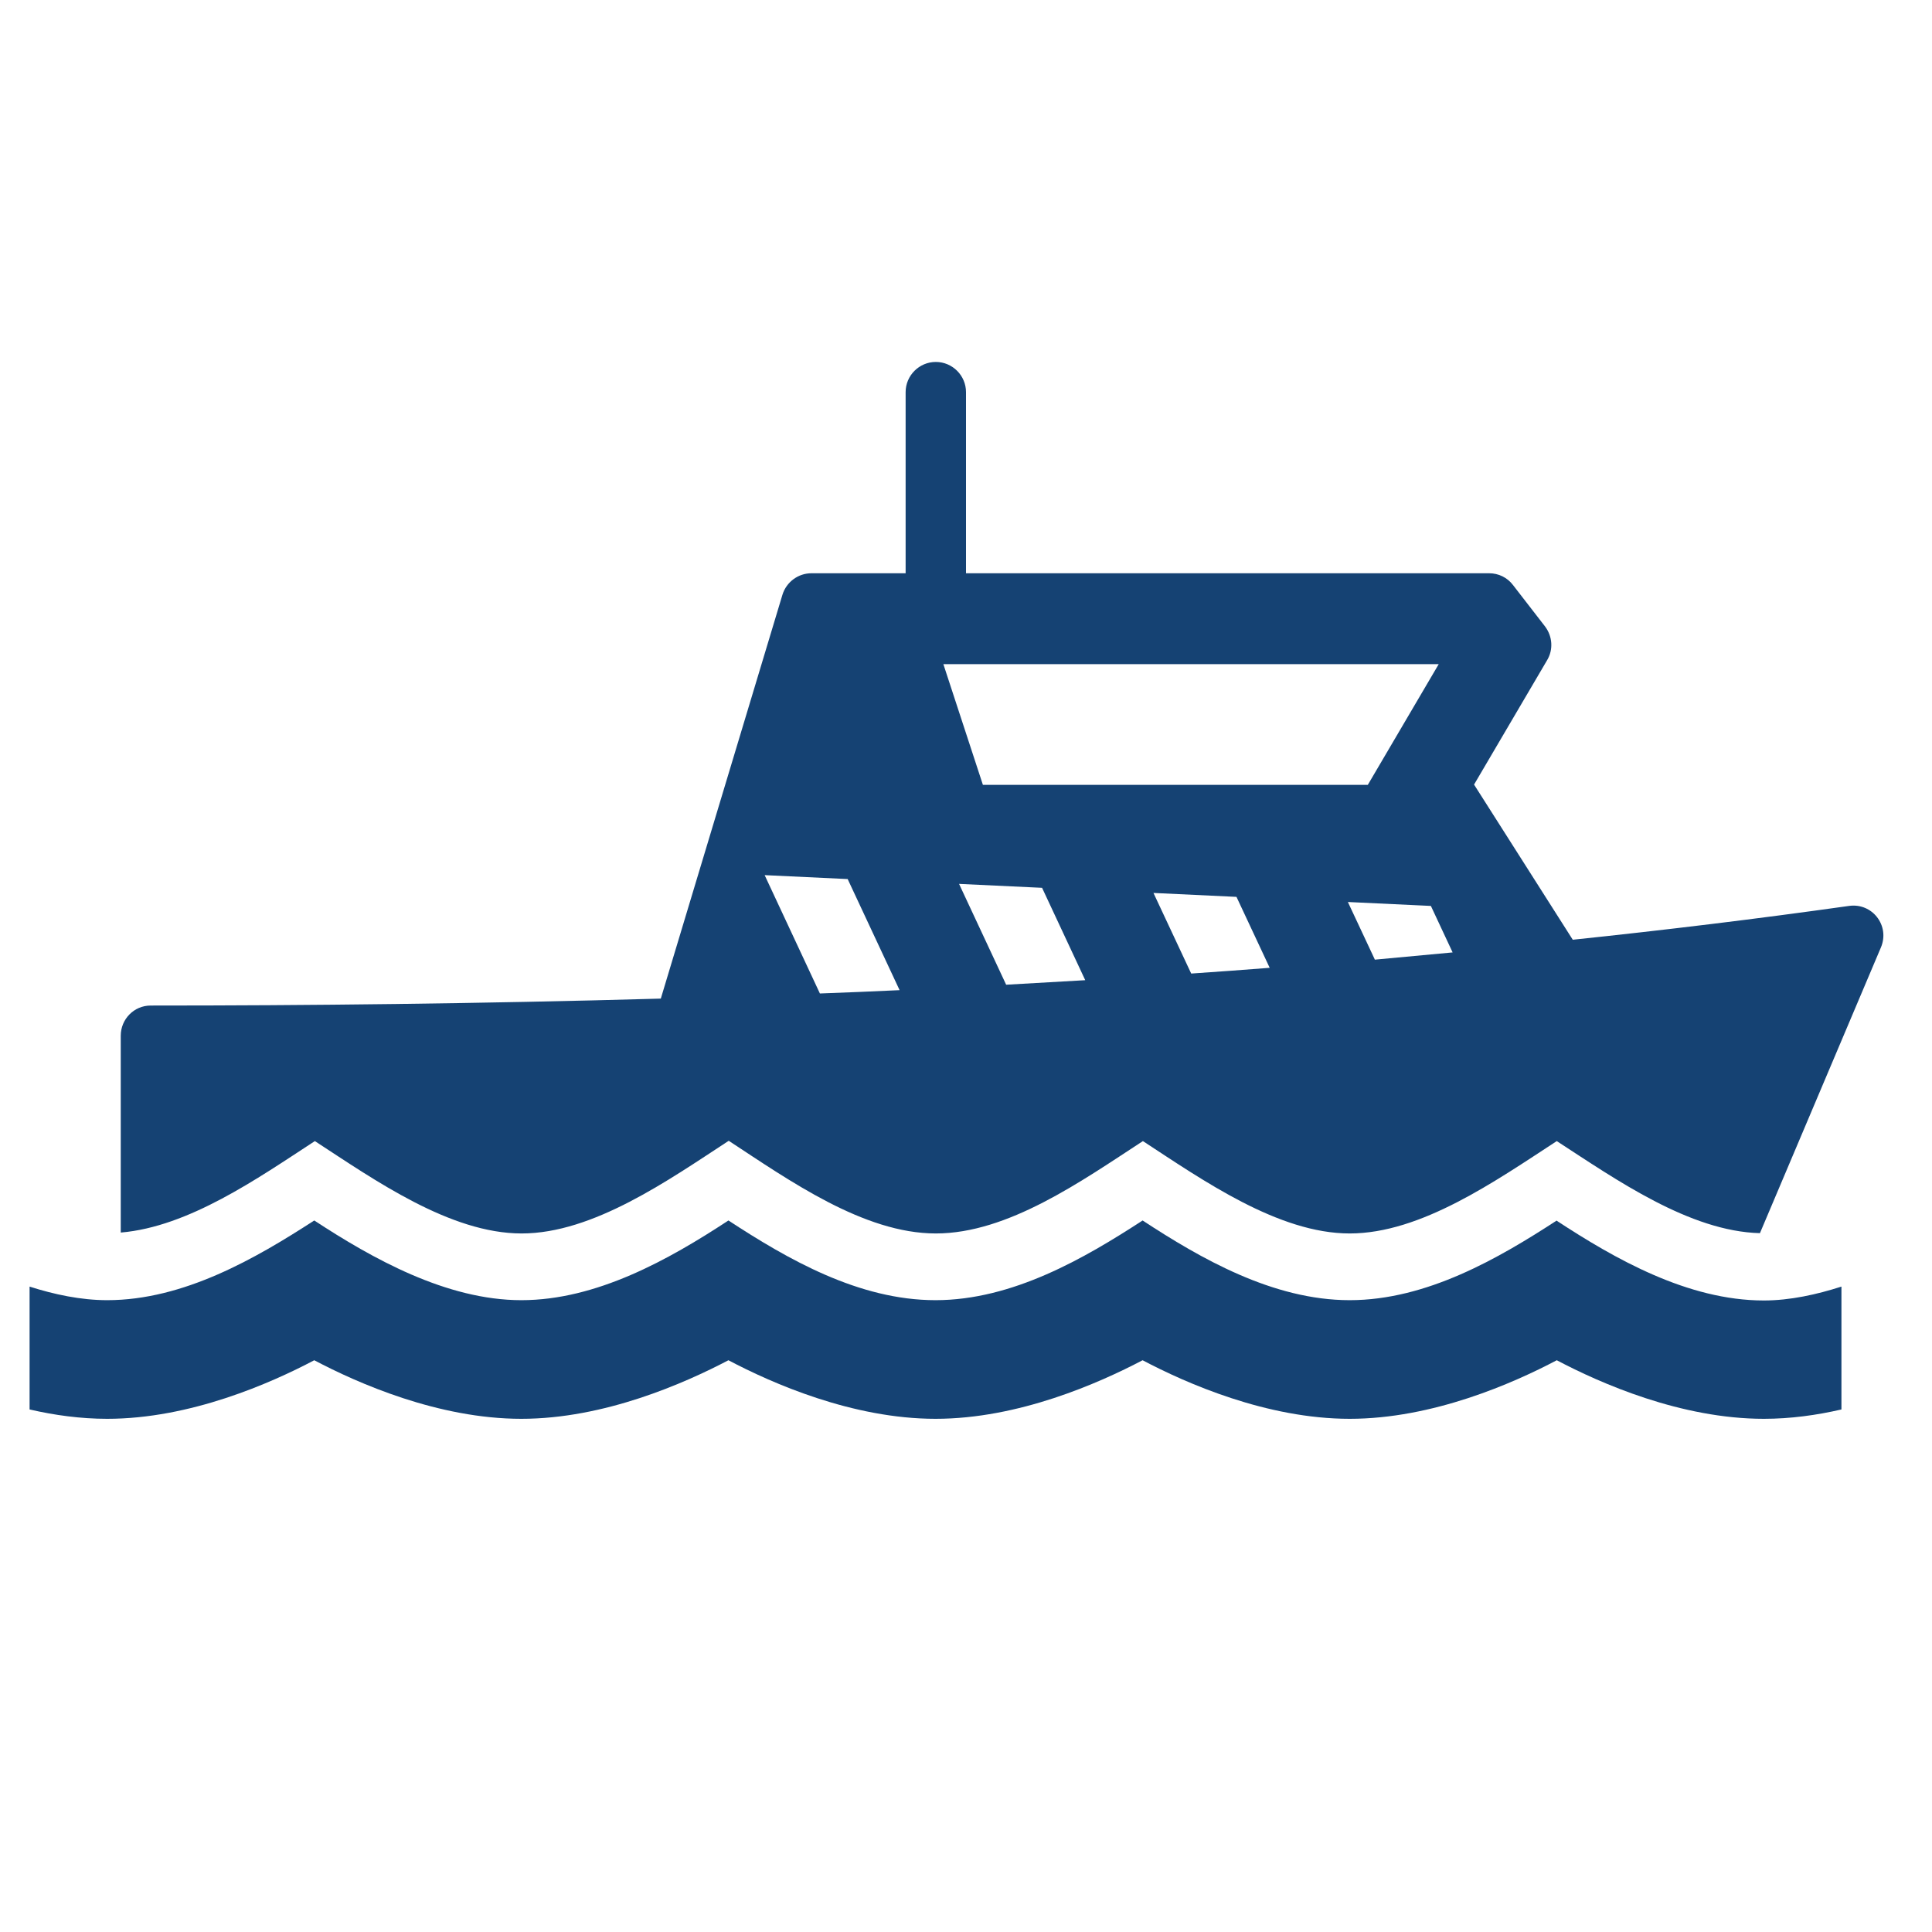
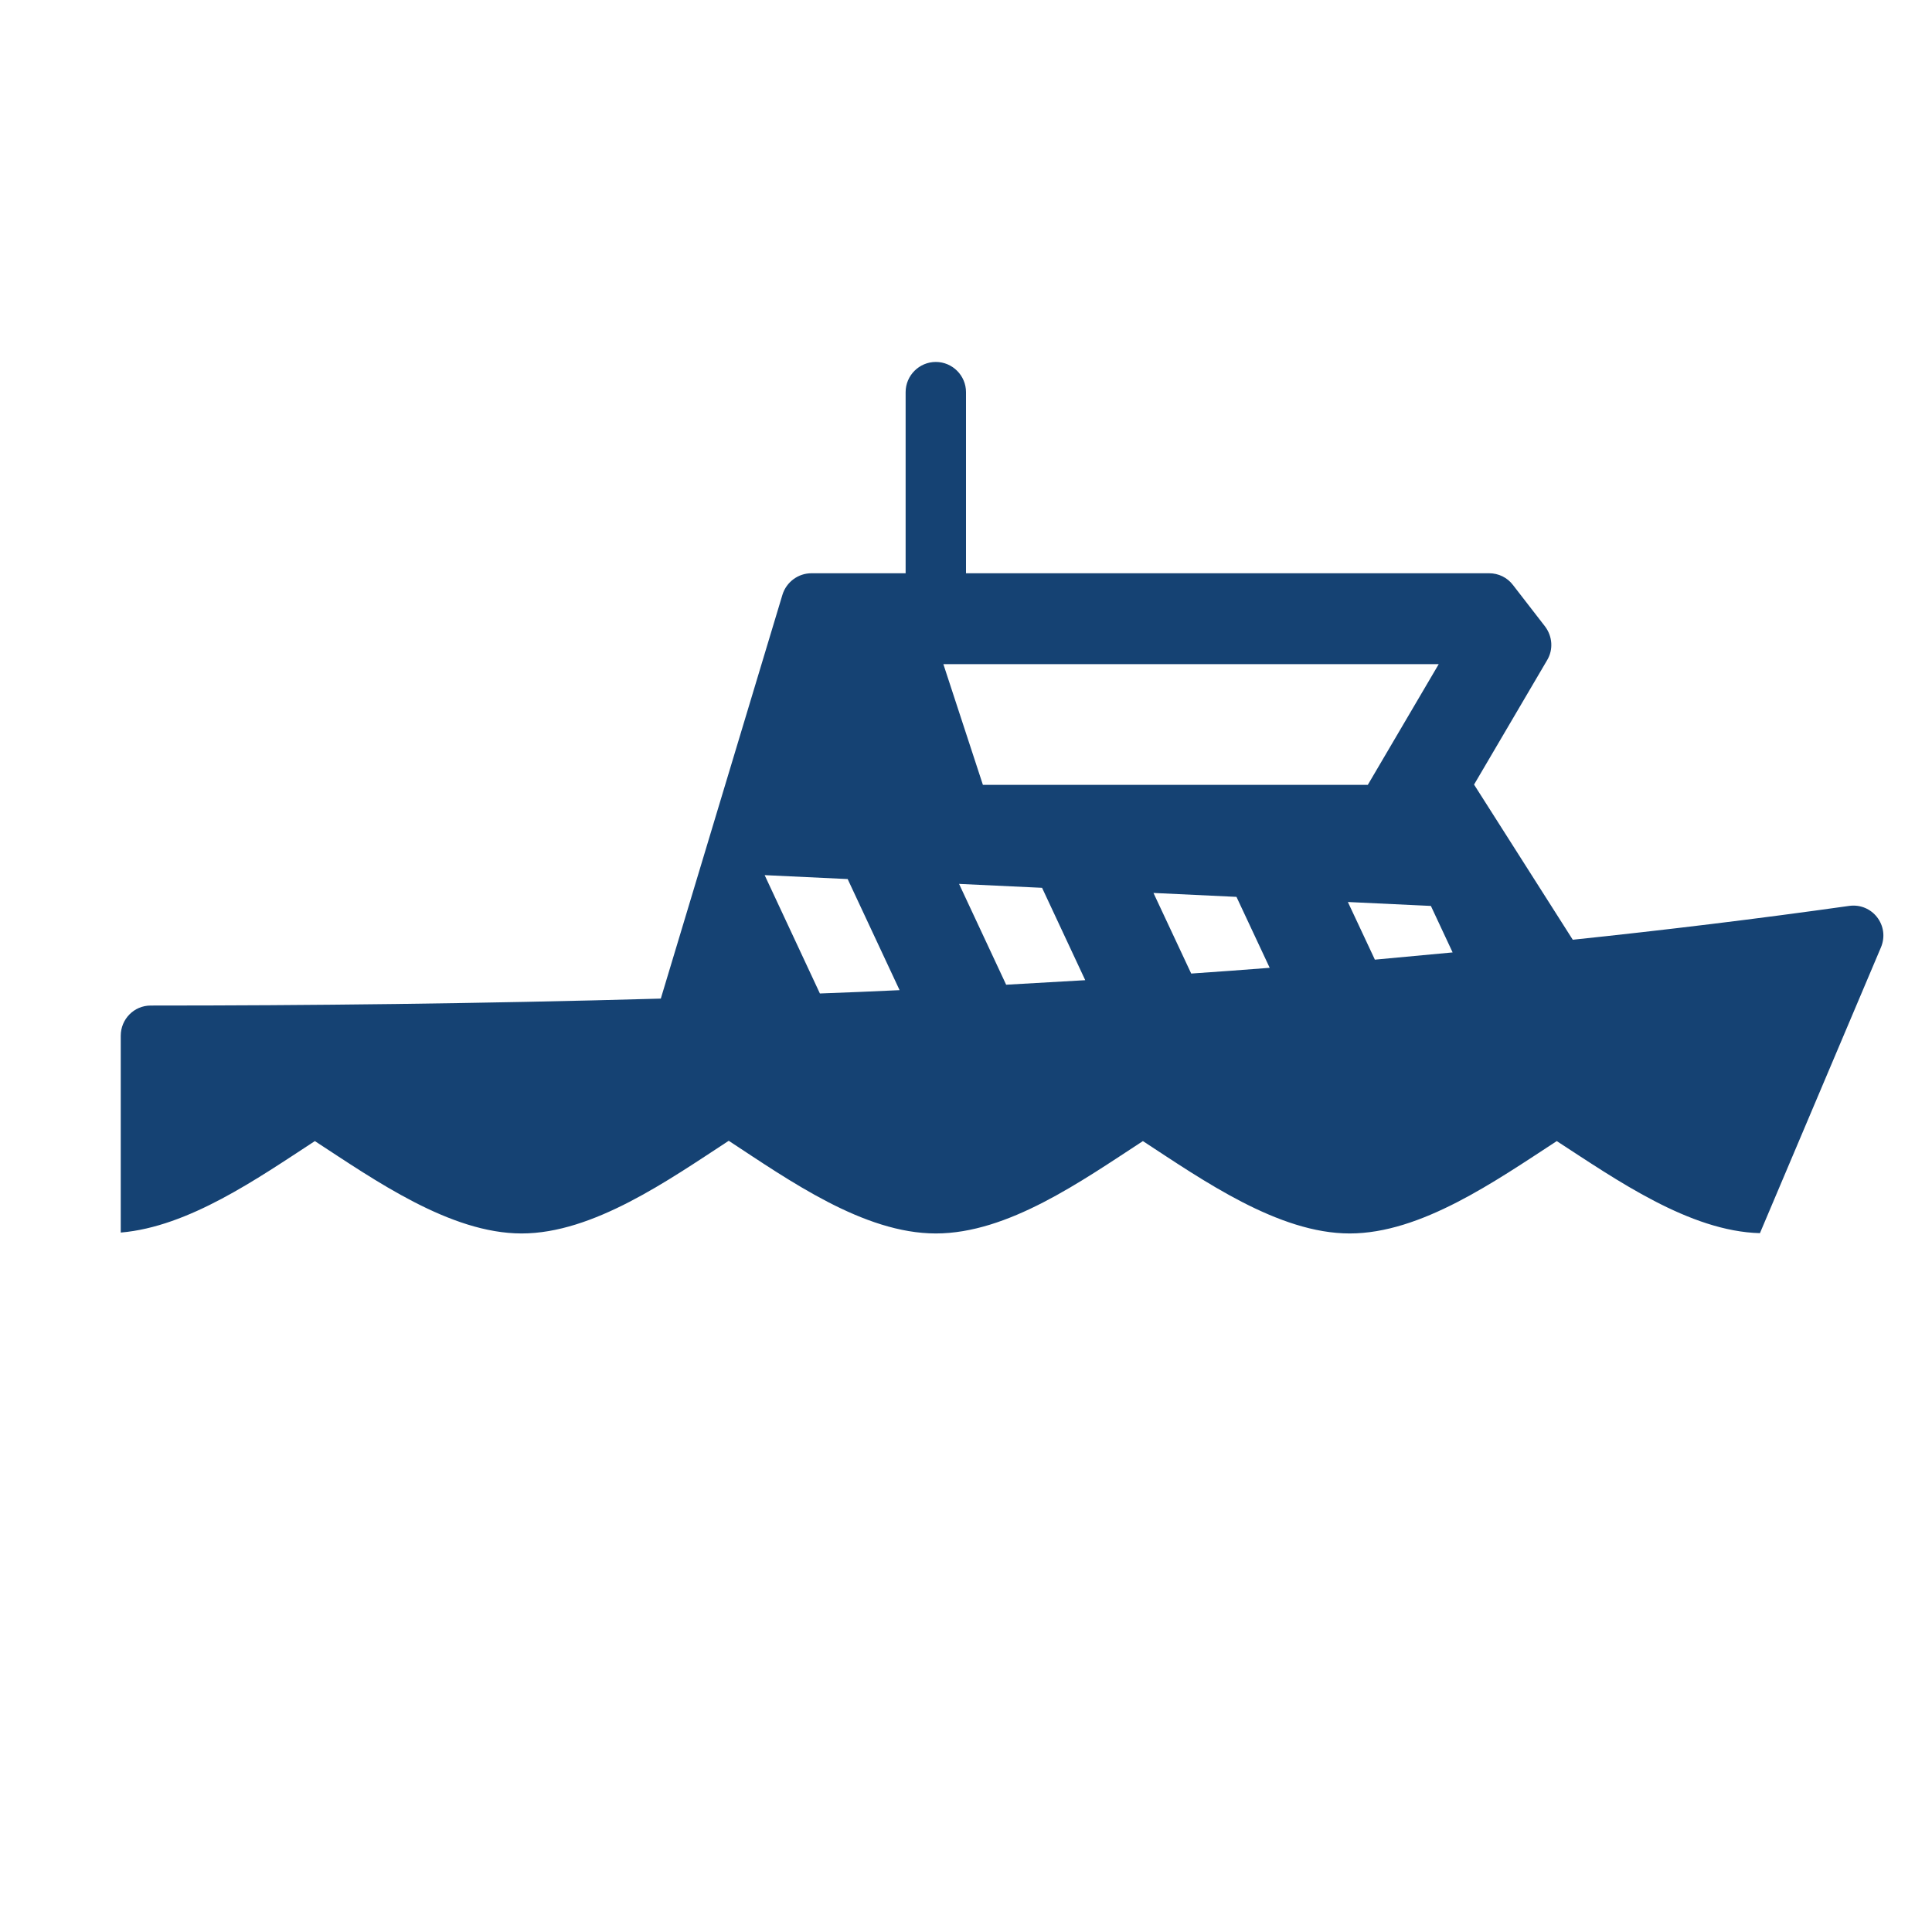
<svg xmlns="http://www.w3.org/2000/svg" id="Laag_1" viewBox="0 0 64 64">
  <defs>
    <style>.cls-1{fill:none;}.cls-2{clip-path:url(#clippath);}.cls-3{fill:#154273;}.cls-4{clip-path:url(#clippath-1);}</style>
    <clipPath id="clippath">
      <rect class="cls-1" width="64" height="64" />
    </clipPath>
    <clipPath id="clippath-1">
      <rect class="cls-1" width="64" height="64" />
    </clipPath>
  </defs>
  <g class="cls-2">
    <g class="cls-4">
      <path class="cls-3" d="M61.25,30.01c-3.05,.43-6.1,.8-9.15,1.12l-3.27-5.14,2.42-4.12c.21-.35,.18-.79-.07-1.12l-1.06-1.37c-.19-.25-.48-.39-.79-.39H32v-6c0-.55-.45-1-1-1s-1,.45-1,1v6h-3.12c-.44,0-.83,.29-.96,.71l-4.03,13.38c-6.03,.17-11.73,.23-16.9,.23-.55,0-.99,.45-.99,1v6.52c2.25-.19,4.53-1.79,6.43-3.03,1.98,1.29,4.48,3.06,6.85,3.06s4.87-1.77,6.86-3.07c2,1.31,4.47,3.07,6.86,3.07s4.82-1.73,6.86-3.06c1.99,1.3,4.49,3.06,6.85,3.06s4.82-1.73,6.86-3.06c1.97,1.28,4.4,2.99,6.73,3.05l4.01-9.47c.3-.72-.29-1.48-1.06-1.37m-34.09,2.9l-1.83-3.92,2.75,.13,1.72,3.68c-.88,.04-1.76,.08-2.64,.11m6.17-.29l-1.56-3.34,2.75,.13,1.43,3.06c-.88,.05-1.75,.1-2.62,.15m-.77-6.62l-1.31-4h16.41l-2.35,4h-12.76Zm6.9,6.25l-1.25-2.67,2.75,.13,1.1,2.35c-.87,.07-1.74,.13-2.6,.19m6.08-.47l-.89-1.9,2.75,.13,.72,1.54c-.86,.08-1.72,.16-2.58,.24" />
-       <path class="cls-3" d="M51.57,40.43c-1.92,1.25-4.31,2.64-6.86,2.64s-4.95-1.39-6.86-2.64c-1.92,1.25-4.31,2.64-6.86,2.64s-4.9-1.36-6.86-2.64c-1.98,1.3-4.37,2.64-6.86,2.64s-4.95-1.39-6.86-2.64c-1.93,1.25-4.32,2.64-6.86,2.64-.87,0-1.76-.19-2.57-.45v4.07c.82,.19,1.69,.31,2.57,.31,2.75,0,5.42-1.18,6.86-1.94,1.44,.76,4.11,1.94,6.86,1.94s5.41-1.18,6.86-1.94c1.44,.76,4.11,1.94,6.86,1.94s5.41-1.18,6.86-1.94c1.44,.76,4.11,1.94,6.86,1.94s5.42-1.18,6.86-1.94c1.44,.76,4.11,1.94,6.86,1.94,.88,0,1.75-.12,2.57-.31v-4.07c-.81,.26-1.7,.46-2.57,.46-2.53,0-4.95-1.39-6.86-2.64" />
    </g>
  </g>
</svg>